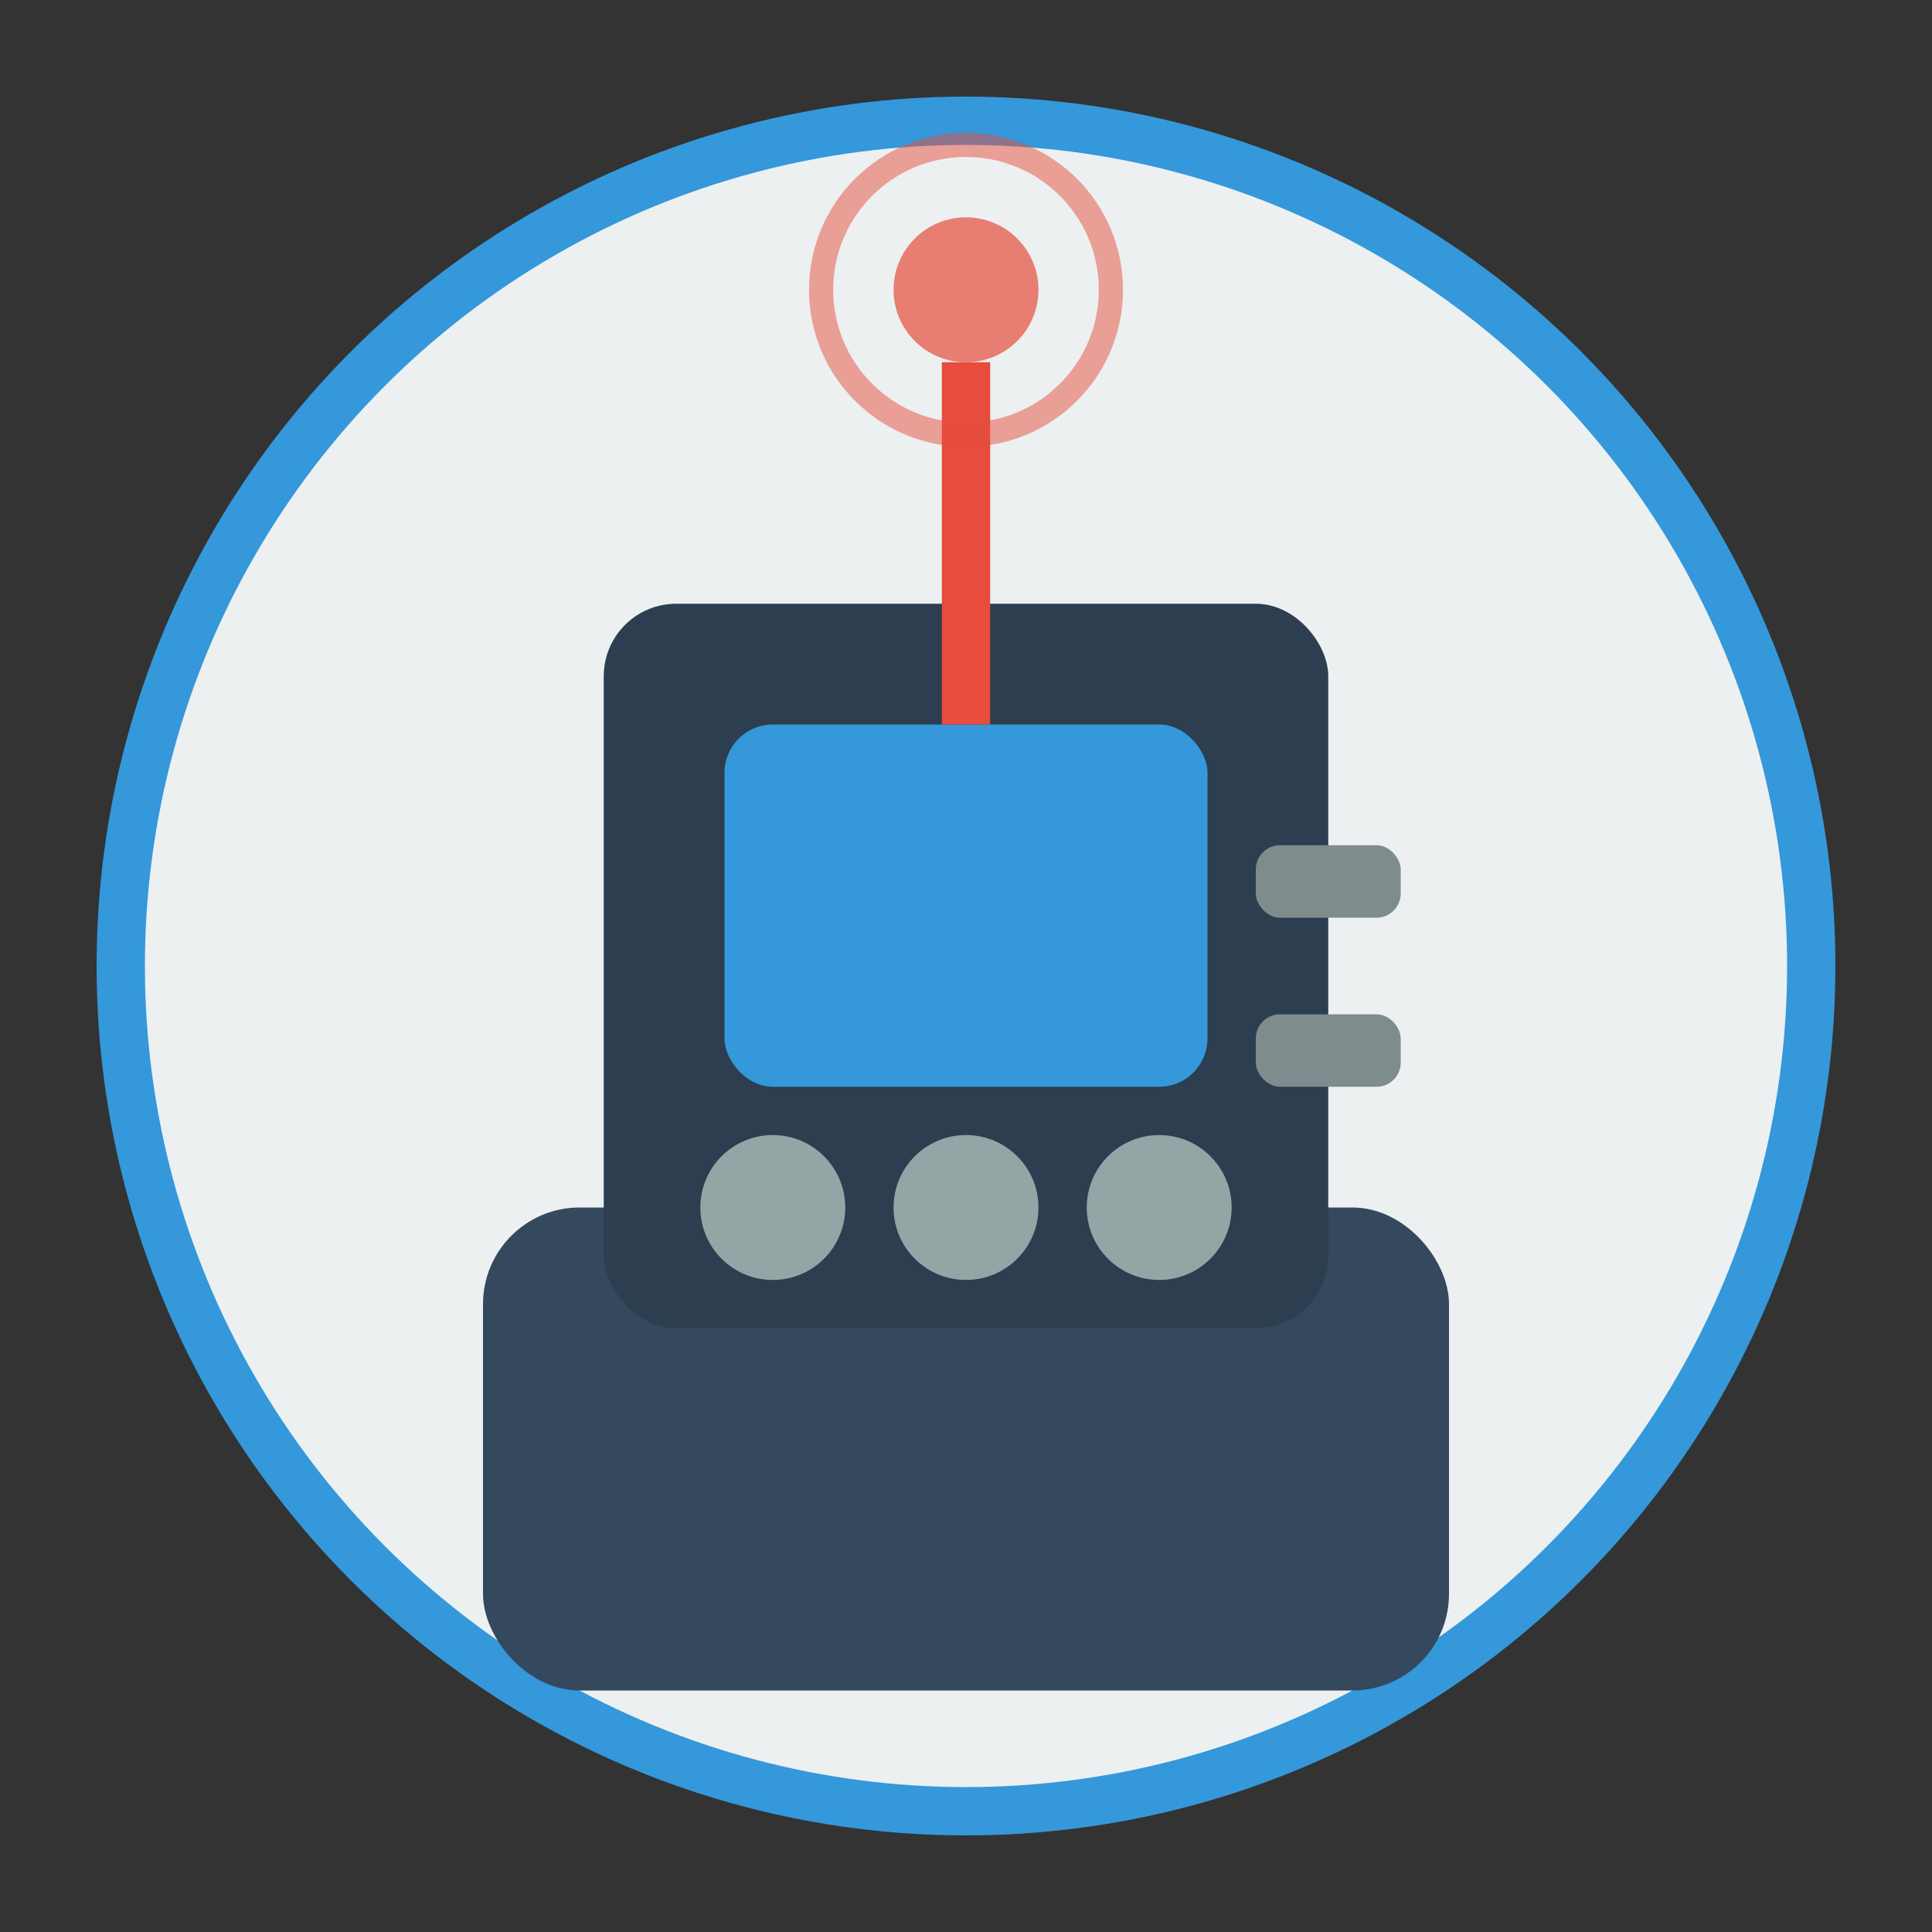
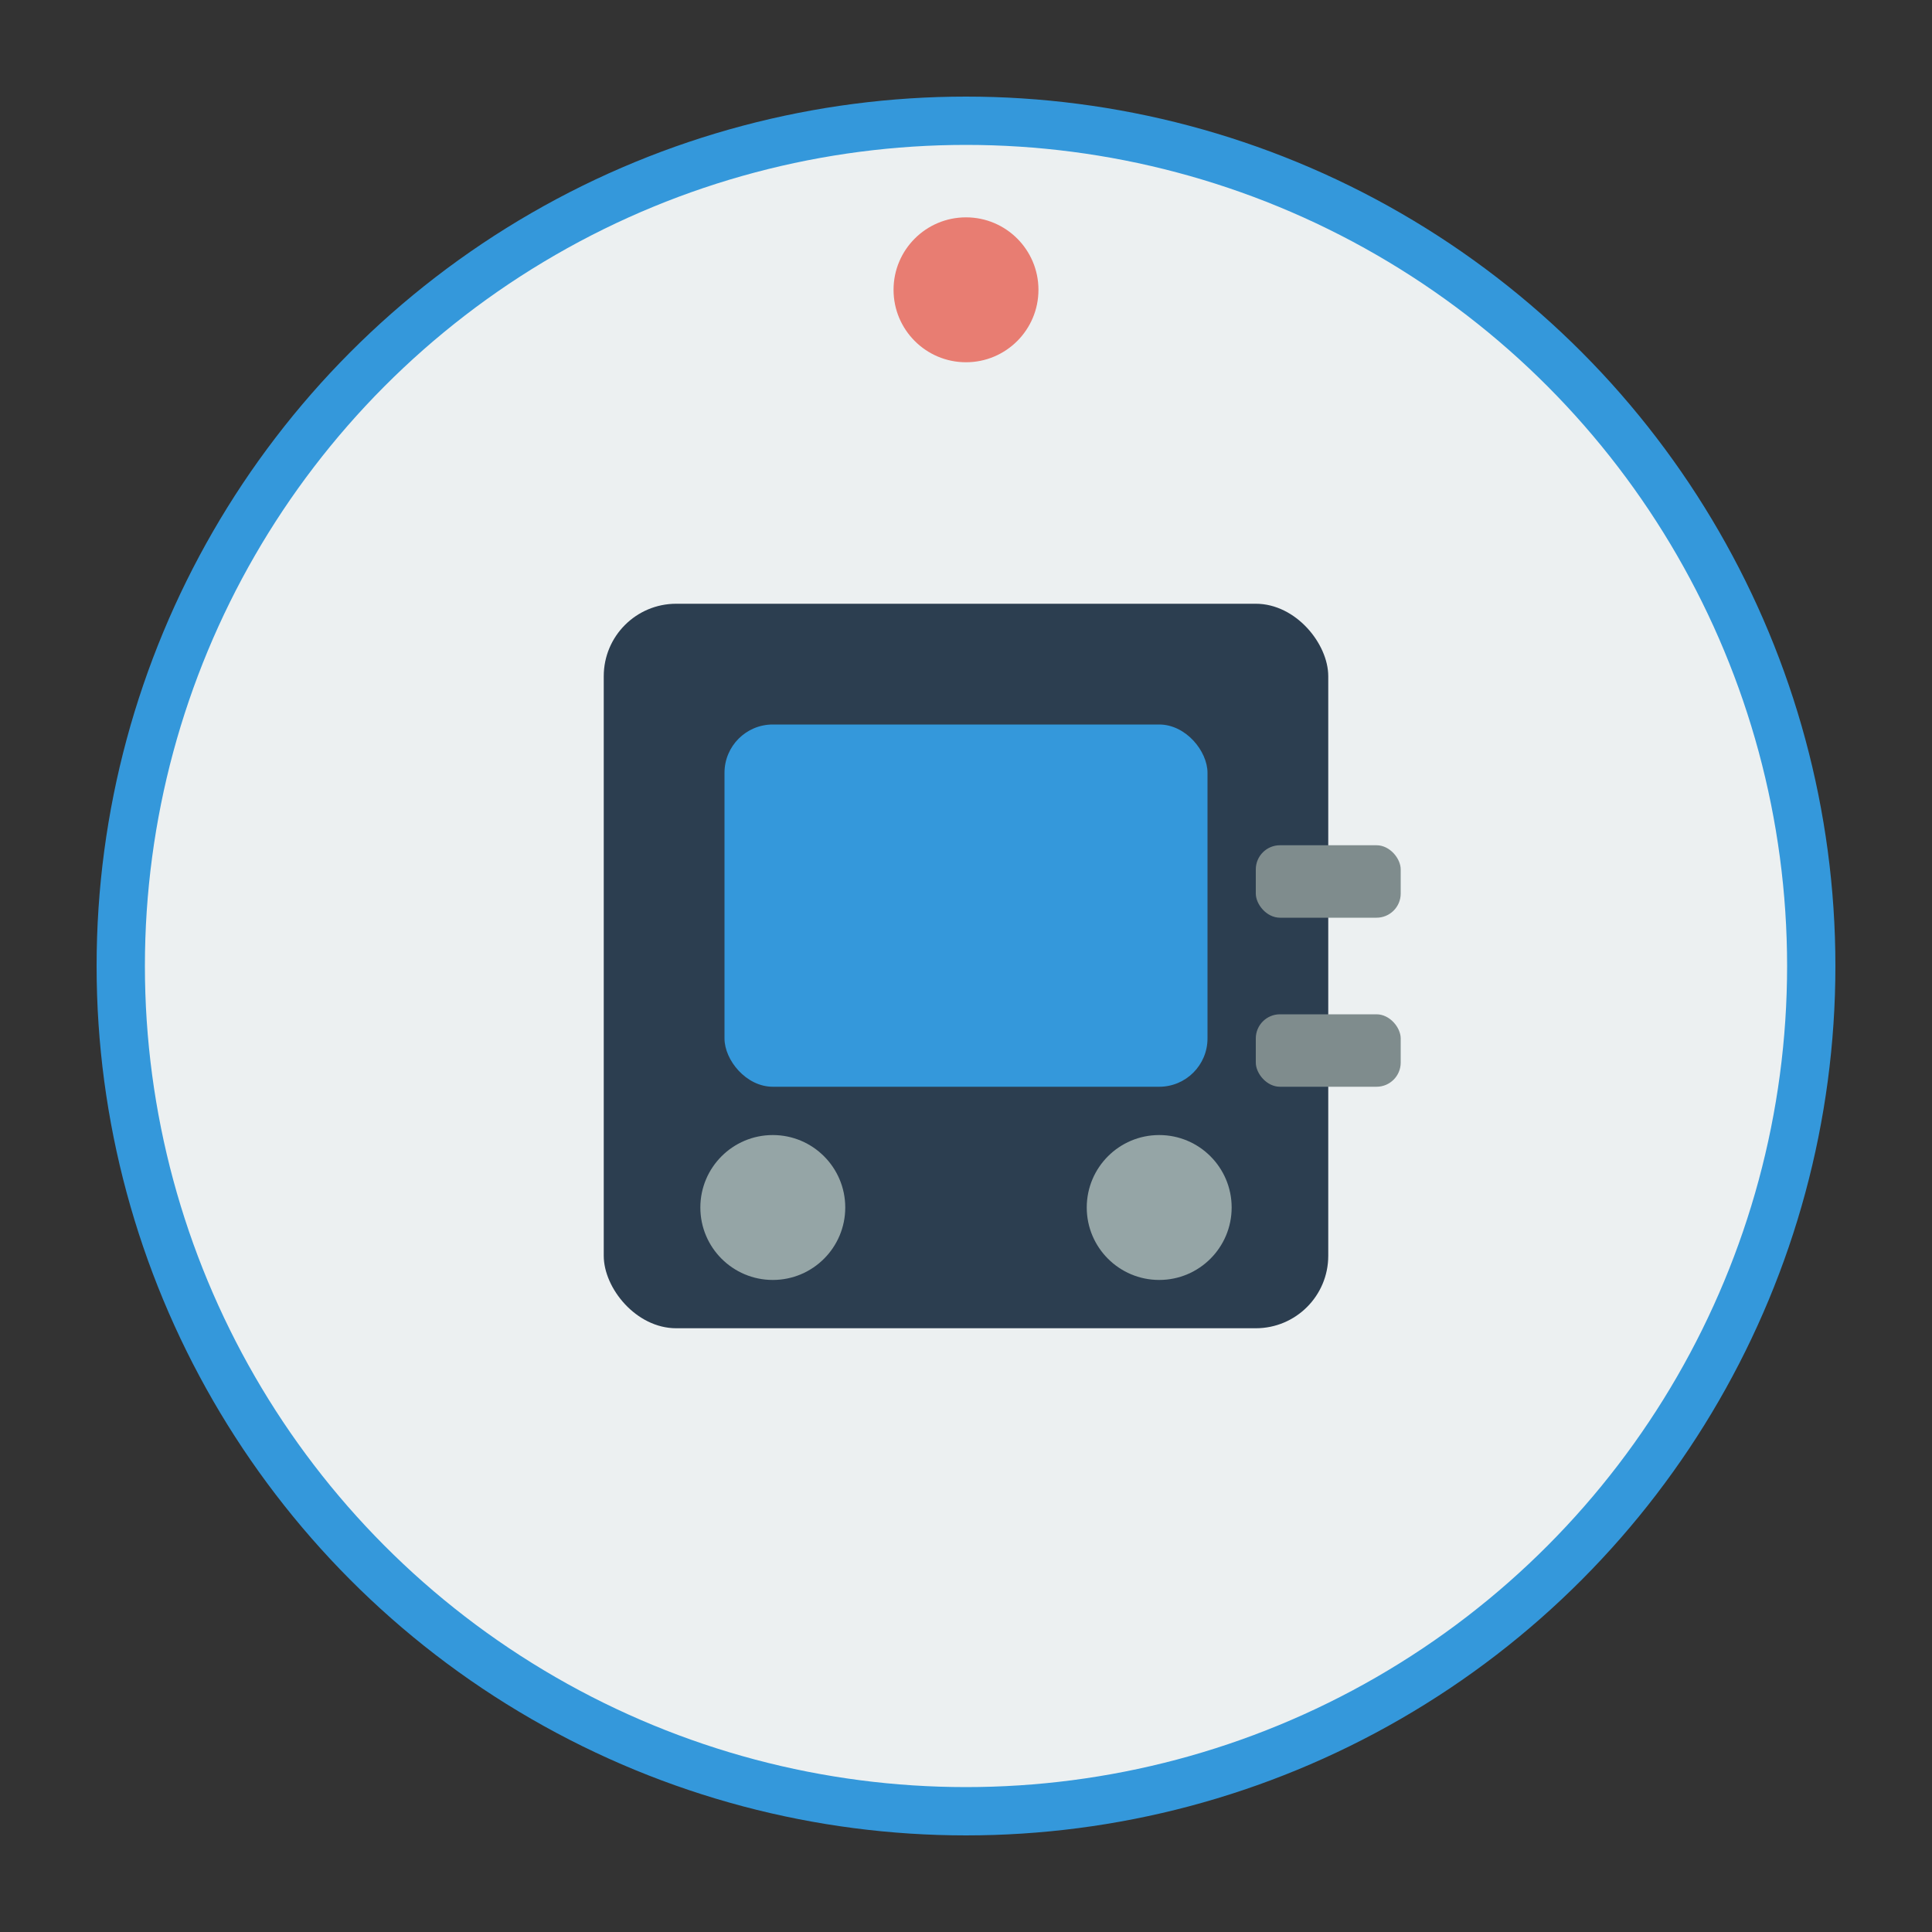
<svg xmlns="http://www.w3.org/2000/svg" width="80" height="80" viewBox="0 0 80 80" fill="none">
  <rect x="0" y="0" width="80" height="80" fill="#333333" stroke="none" />
  <circle cx="40" cy="40" r="35" fill="#ecf0f1" stroke="#3498db" stroke-width="2" />
-   <rect x="20" y="50" width="40" height="20" rx="4" fill="#34495e" />
  <rect x="25" y="25" width="30" height="30" rx="3" fill="#2c3e50" />
  <rect x="30" y="30" width="20" height="15" rx="2" fill="#3498db" />
  <circle cx="32" cy="50" r="3" fill="#95a5a6" />
-   <circle cx="40" cy="50" r="3" fill="#95a5a6" />
  <circle cx="48" cy="50" r="3" fill="#95a5a6" />
-   <rect x="39" y="15" width="2" height="15" fill="#e74c3c" />
  <circle cx="40" cy="12" r="3" fill="#e74c3c" opacity="0.7" />
-   <circle cx="40" cy="12" r="6" fill="none" stroke="#e74c3c" stroke-width="1" opacity="0.5" />
  <rect x="52" y="35" width="6" height="3" rx="1" fill="#7f8c8d" />
  <rect x="52" y="42" width="6" height="3" rx="1" fill="#7f8c8d" />
</svg>